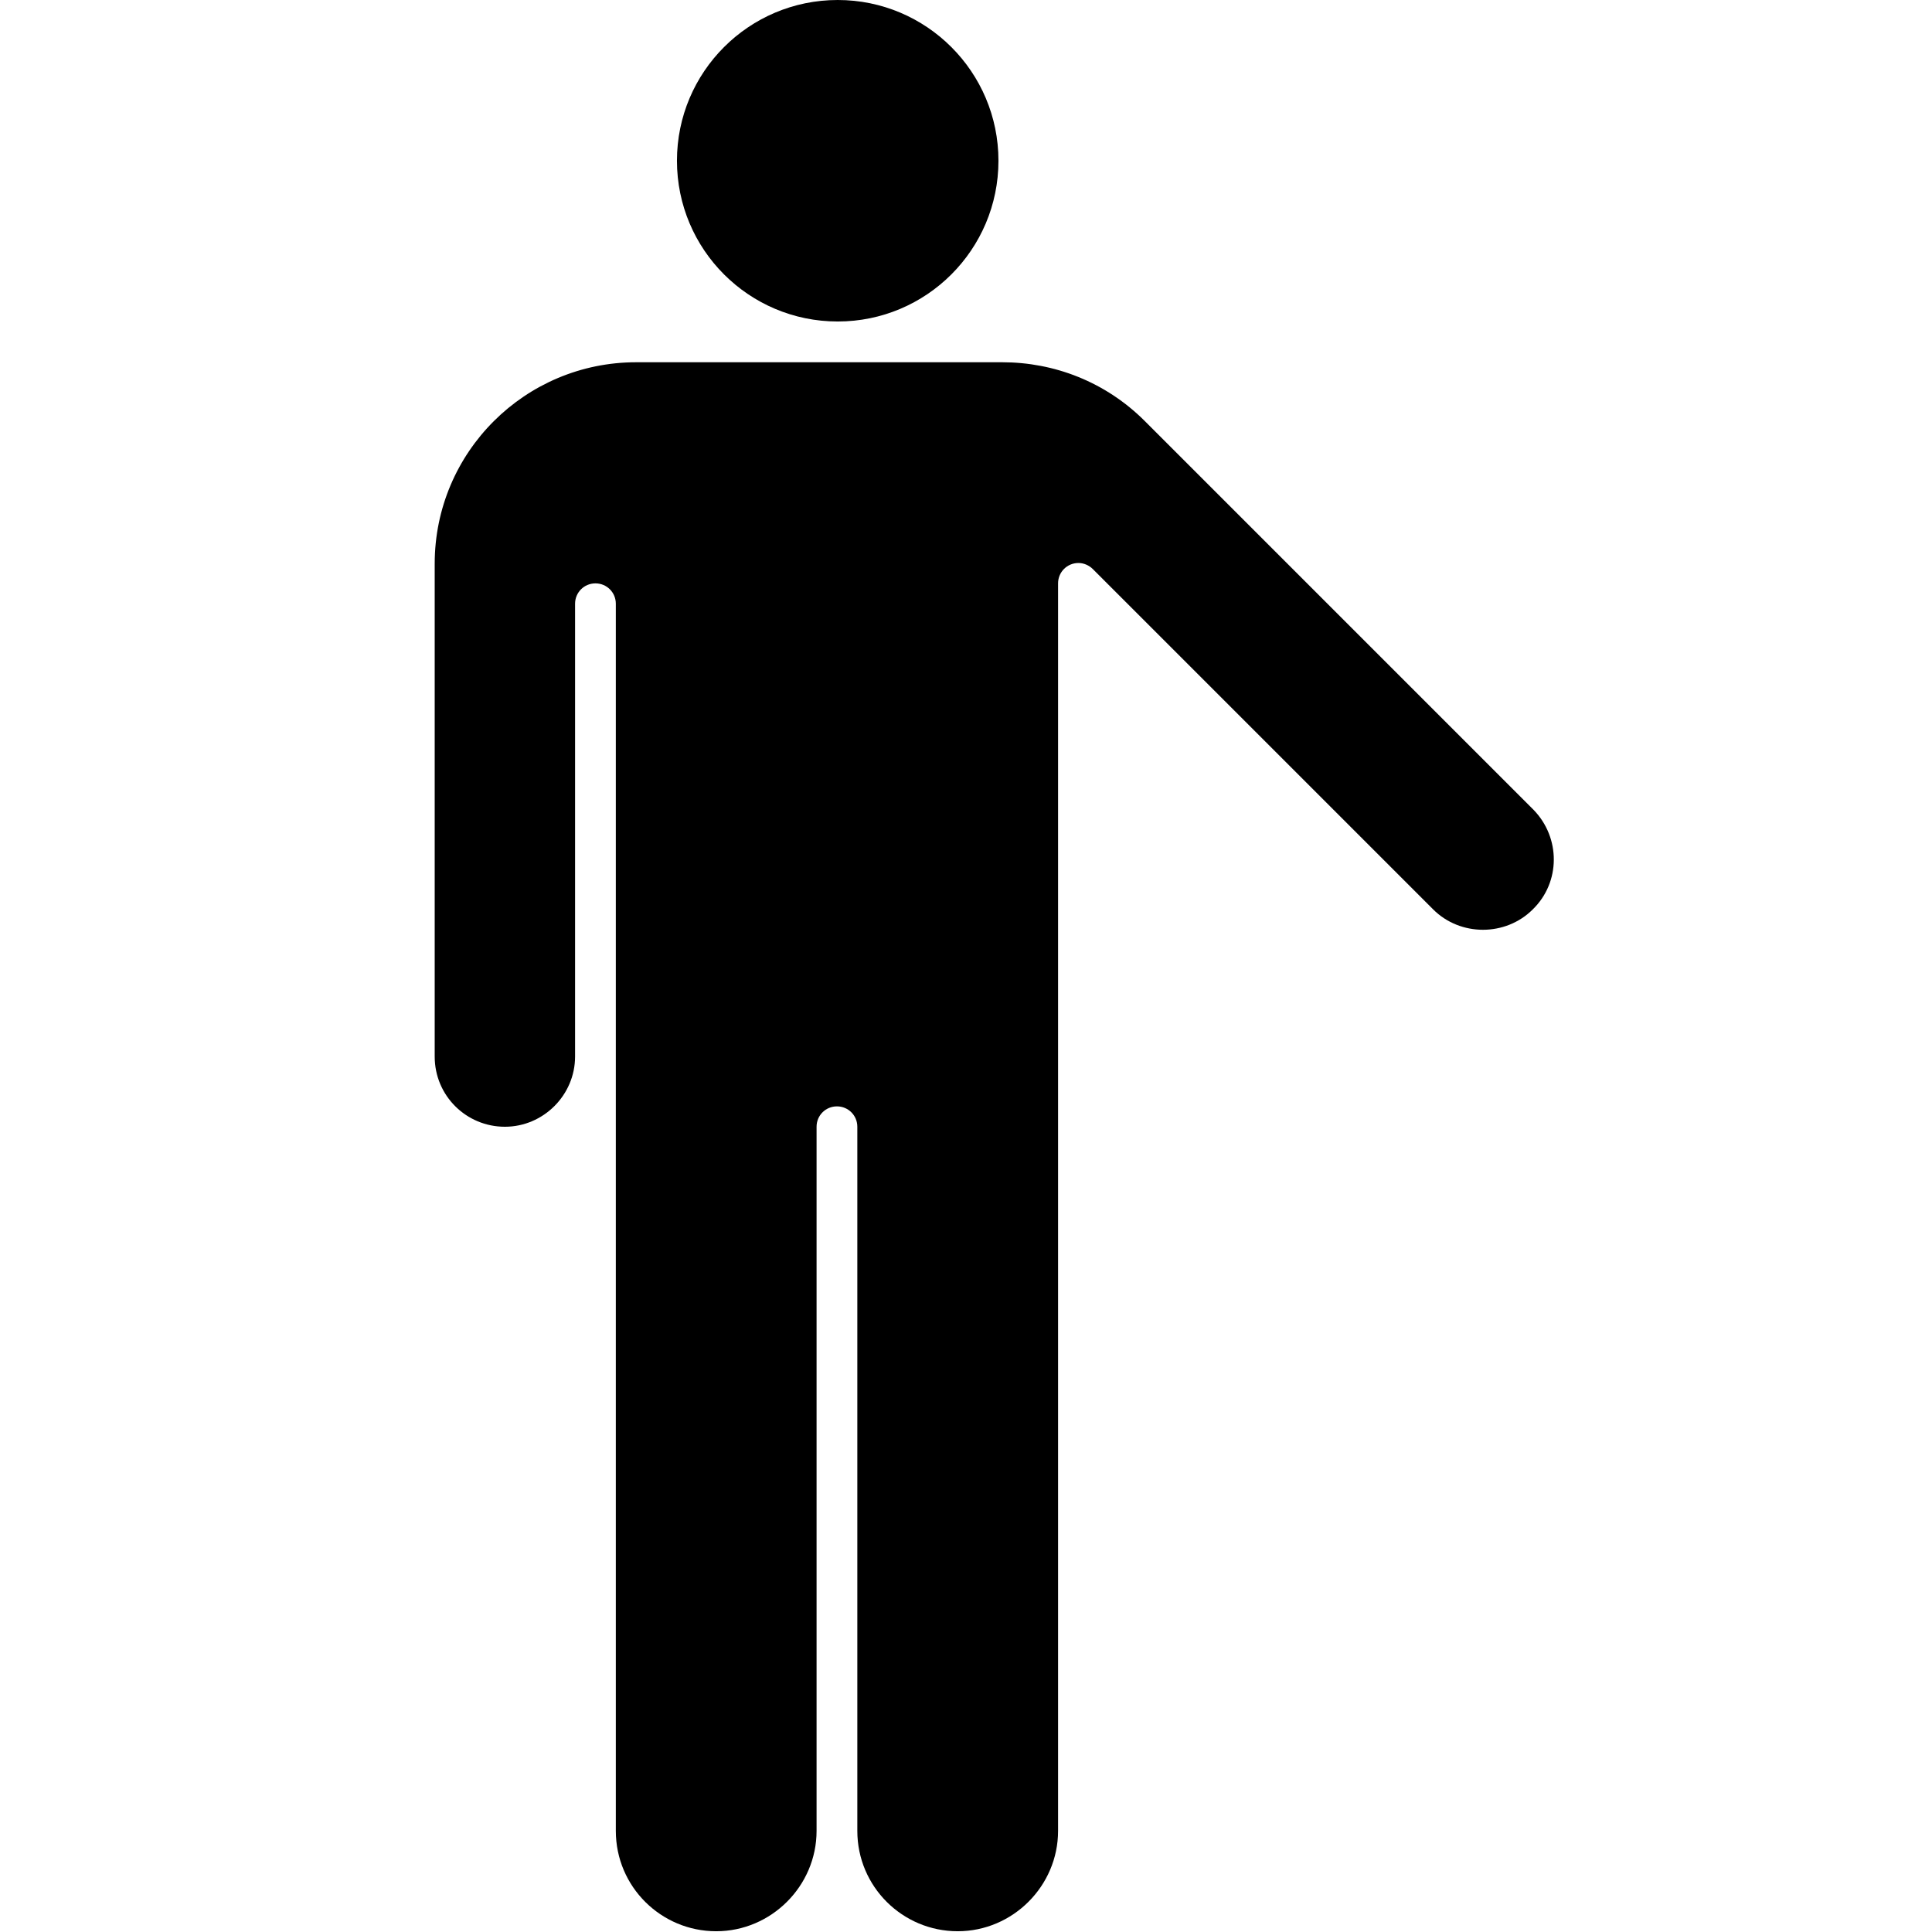
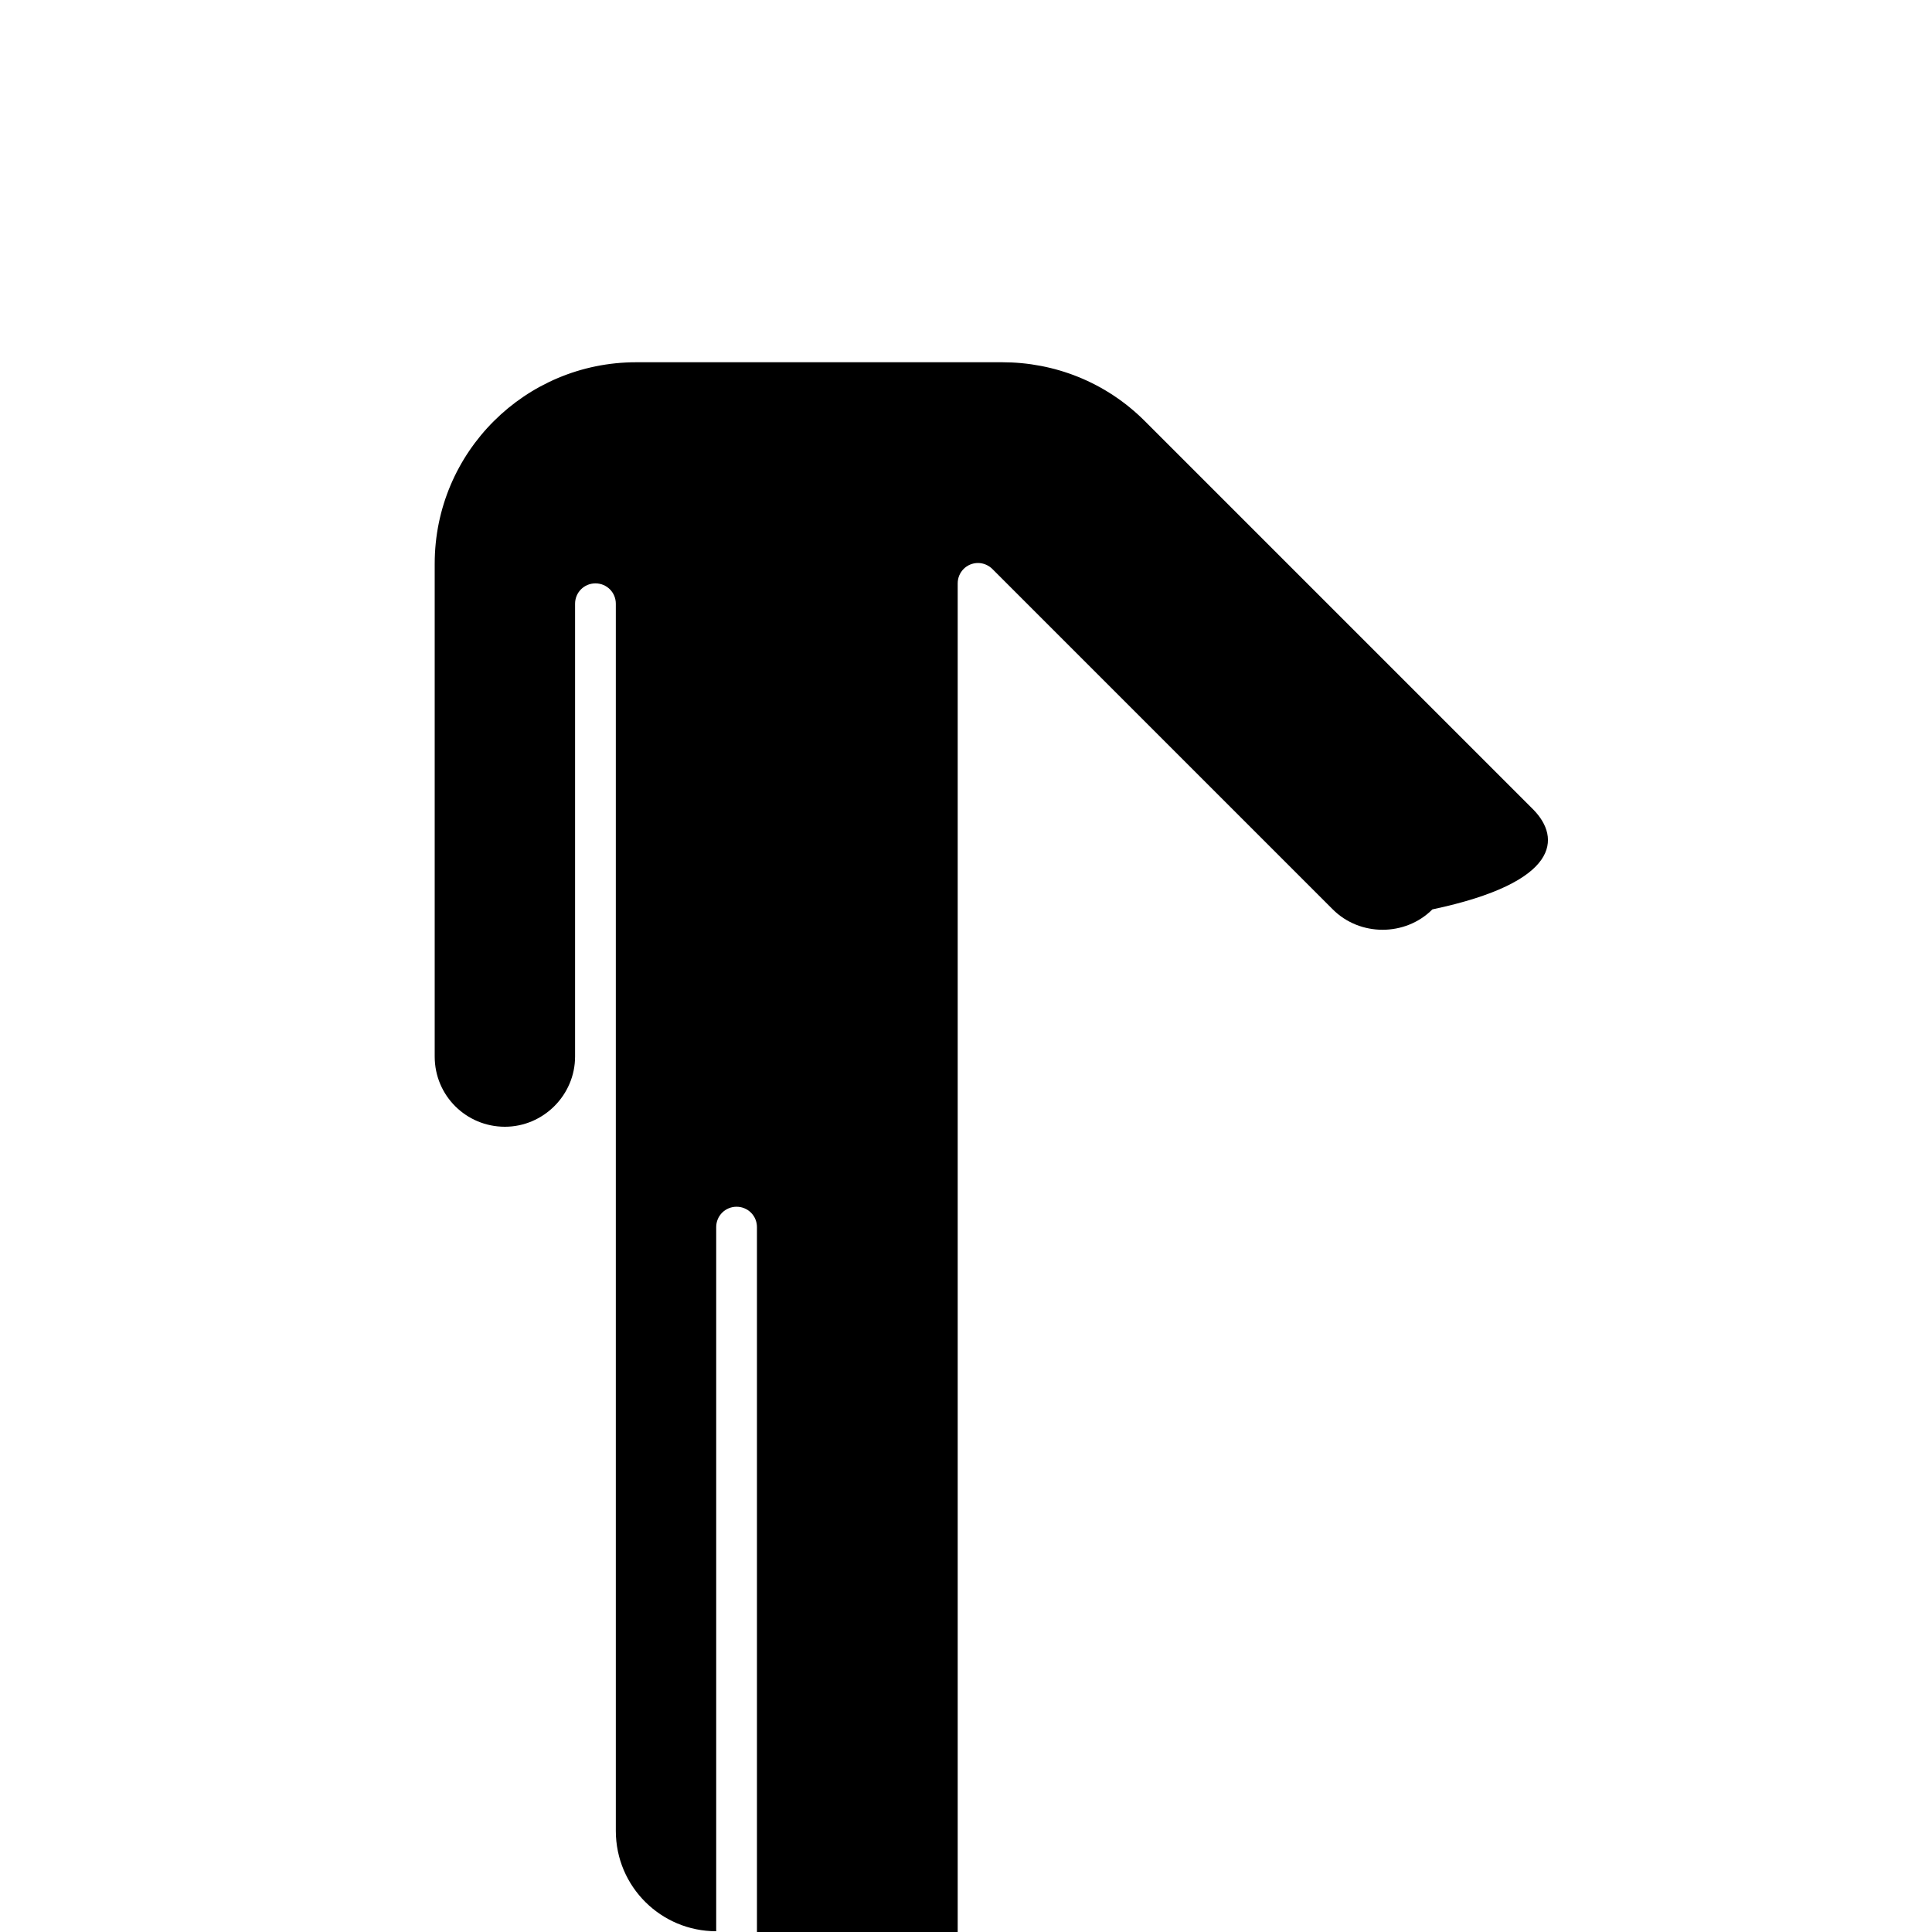
<svg xmlns="http://www.w3.org/2000/svg" fill="#000000" height="800px" width="800px" version="1.1" id="Layer_1" viewBox="0 0 256 256" xml:space="preserve">
  <g>
-     <circle cx="111" cy="21.3" r="21.3" />
-     <path d="M203.2,107.3l-51.5-51.5c-5.2-5.2-12-7.8-18.9-7.8H111h0H84.3c-14.7,0-26.7,11.9-26.7,26.7V140c0,5.2,4.2,9.3,9.3,9.3   s9.3-4.2,9.3-9.3V80c0-1.5,1.2-2.7,2.7-2.7c1.5,0,2.7,1.2,2.7,2.7v21.3v45.3v96c0,7.4,6,13.3,13.3,13.3s13.3-6,13.3-13.3v-93.3   c0-1.5,1.2-2.7,2.7-2.7s2.7,1.2,2.7,2.7v93.3c0,7.4,6,13.3,13.3,13.3s13.3-6,13.3-13.3v-96h0V77.3c0-1.5,1.2-2.7,2.7-2.7   c0.7,0,1.4,0.3,1.9,0.8l45.1,45.1c3.6,3.6,9.6,3.6,13.2,0C206.8,116.9,206.8,111,203.2,107.3z" />
+     <path d="M203.2,107.3l-51.5-51.5c-5.2-5.2-12-7.8-18.9-7.8H111h0H84.3c-14.7,0-26.7,11.9-26.7,26.7V140c0,5.2,4.2,9.3,9.3,9.3   s9.3-4.2,9.3-9.3V80c0-1.5,1.2-2.7,2.7-2.7c1.5,0,2.7,1.2,2.7,2.7v21.3v45.3v96c0,7.4,6,13.3,13.3,13.3v-93.3   c0-1.5,1.2-2.7,2.7-2.7s2.7,1.2,2.7,2.7v93.3c0,7.4,6,13.3,13.3,13.3s13.3-6,13.3-13.3v-96h0V77.3c0-1.5,1.2-2.7,2.7-2.7   c0.7,0,1.4,0.3,1.9,0.8l45.1,45.1c3.6,3.6,9.6,3.6,13.2,0C206.8,116.9,206.8,111,203.2,107.3z" />
  </g>
</svg>